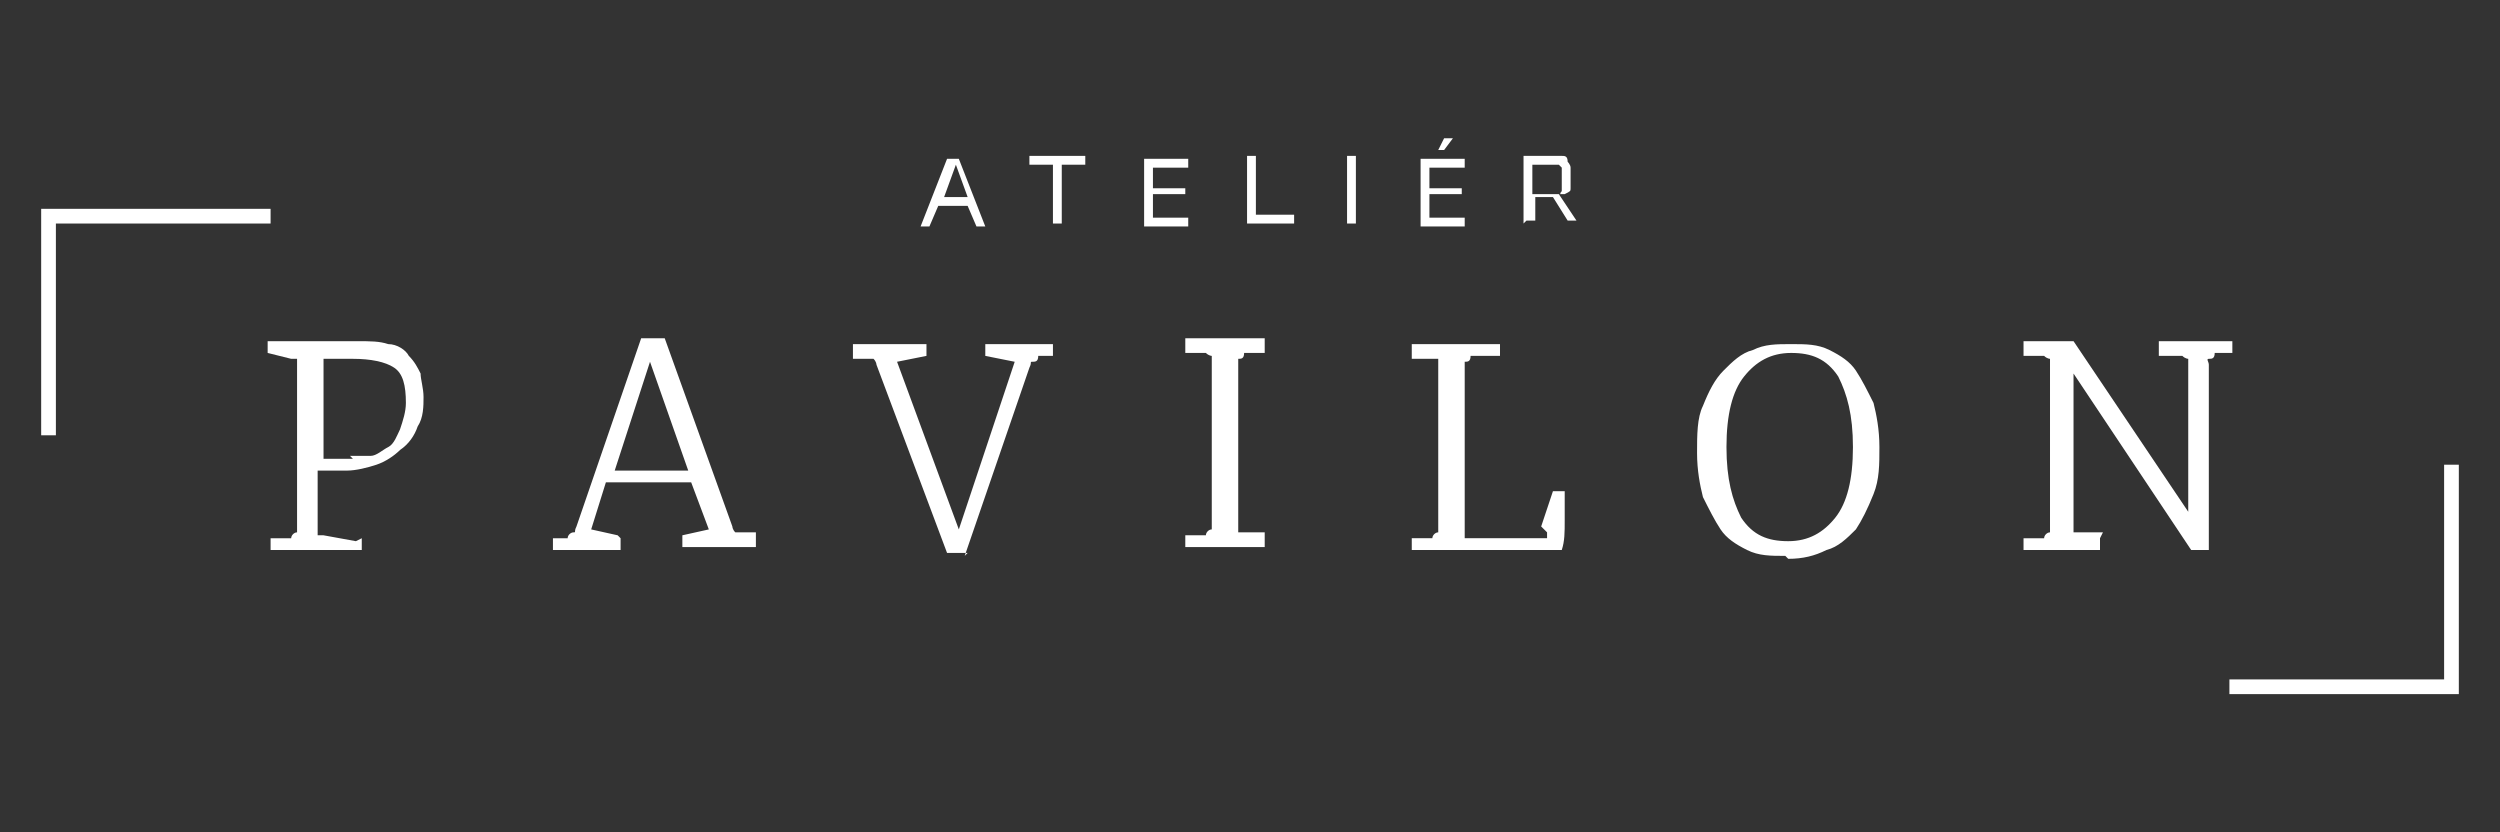
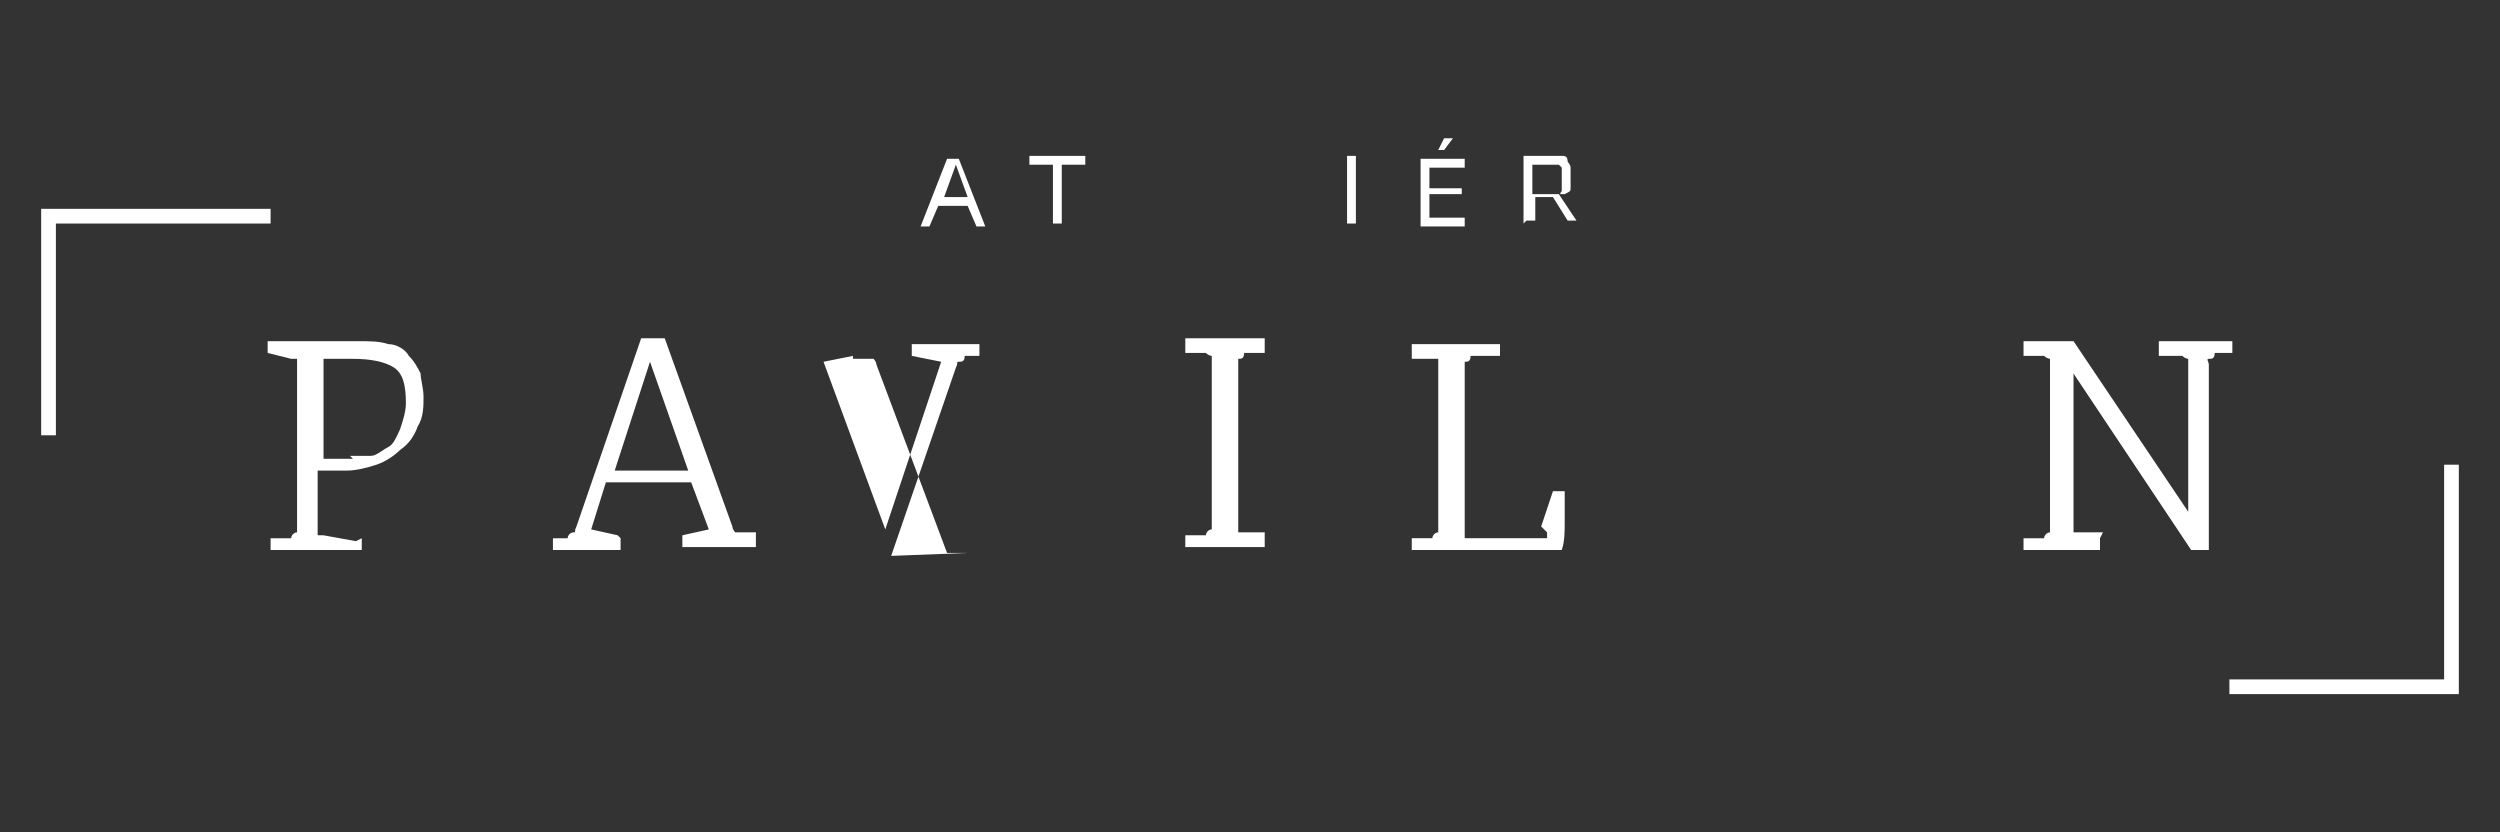
<svg xmlns="http://www.w3.org/2000/svg" id="Vrstva_1" version="1.1" viewBox="0 0 85 28.3">
  <rect x="0" y="0" width="85" height="28.3" fill="#333333" stroke="none" />
  <defs>
    <style>
      .st0 {
        fill: #fff;
      }
    </style>
  </defs>
  <g>
    <path class="st0" d="M12.3,18.3v.4h-3.1v-.4h.7c0-.1.1-.2.2-.2,0,0,0-.1,0-.2v-5.5c0,0,0-.1,0-.2,0,0,0,0-.2,0l-.8-.2v-.4h1.4c.2,0,.3,0,.4,0,.1,0,.2,0,.3,0,.1,0,.2,0,.4,0s.3,0,.5,0c.5,0,.8,0,1.1.1.3,0,.6.2.7.4.2.2.3.4.4.6,0,.2.1.5.1.8s0,.7-.2,1c-.1.3-.3.6-.6.8-.2.2-.5.4-.8.5-.3.1-.7.2-1,.2s-.3,0-.5,0c-.2,0-.3,0-.5,0v2c0,0,0,.1,0,.2,0,0,0,0,.2,0l1.1.2ZM11.9,15.5c.2,0,.5,0,.7,0,.2,0,.4-.2.6-.3.2-.1.3-.4.4-.6.1-.3.2-.6.2-.9,0-.6-.1-1-.4-1.2-.3-.2-.8-.3-1.4-.3s-.4,0-.6,0c-.2,0-.3,0-.4,0v3.4c.2,0,.3,0,.5,0,.2,0,.3,0,.5,0Z" />
    <path class="st0" d="M21.1,18.3v.4h-2.3v-.4h.5c0-.1.1-.2.2-.2s0,0,.1-.2l2.2-6.4h.8l2.3,6.4c0,0,0,.1.1.2,0,0,.1,0,.2,0h.5v.5h-2.5v-.4l.9-.2-.6-1.6h-2.9l-.5,1.6.9.2ZM23.4,16l-1.3-3.7-1.2,3.7h2.5Z" />
-     <path class="st0" d="M32.9,18.8h-.7l-2.4-6.4c0,0,0-.1-.1-.2,0,0-.1,0-.2,0h-.5v-.5h2.5v.4l-1,.2,2.1,5.7,1.9-5.7-1-.2v-.4h2.3v.4h-.5c0,.2-.1.2-.2.2s0,0-.1.2l-2.2,6.4Z" />
+     <path class="st0" d="M32.9,18.8h-.7l-2.4-6.4c0,0,0-.1-.1-.2,0,0-.1,0-.2,0h-.5v-.5v.4l-1,.2,2.1,5.7,1.9-5.7-1-.2v-.4h2.3v.4h-.5c0,.2-.1.2-.2.2s0,0-.1.2l-2.2,6.4Z" />
    <path class="st0" d="M43,11.6v.4h-.7c0,.2-.1.2-.2.2,0,0,0,.1,0,.2v5.5c0,0,0,.2,0,.2s.1,0,.2,0h.7v.5h-2.7v-.4h.7c0-.1.1-.2.2-.2,0,0,0-.1,0-.2v-5.5c0,0,0-.1,0-.2,0,0-.1,0-.2-.1h-.7v-.5h2.7Z" />
    <path class="st0" d="M52.4,17.9l.4-1.2h.4c0,.4,0,.7,0,1,0,.4,0,.7-.1,1h-5.1v-.4h.7c0-.1.1-.2.2-.2,0,0,0-.1,0-.2v-5.5c0,0,0-.1,0-.2,0,0-.1,0-.2,0h-.7v-.5h3v.4h-1c0,.2-.1.2-.2.2,0,0,0,.1,0,.2v5.8h1.5c.2,0,.4,0,.6,0,.2,0,.3,0,.5,0,0,0,.1,0,.2,0,0,0,0,0,0-.2Z" />
-     <path class="st0" d="M60.7,18.9c-.5,0-.9,0-1.3-.2-.4-.2-.7-.4-.9-.7s-.4-.7-.6-1.1c-.1-.4-.2-.9-.2-1.5s0-1.2.2-1.6c.2-.5.4-.9.7-1.2.3-.3.6-.6,1-.7.4-.2.8-.2,1.3-.2s.9,0,1.3.2.7.4.9.7c.2.3.4.7.6,1.1.1.4.2.9.2,1.5s0,1.1-.2,1.6c-.2.5-.4.9-.6,1.2-.3.3-.6.6-1,.7-.4.2-.8.3-1.3.3ZM60.9,12c-.7,0-1.2.3-1.6.8-.4.5-.6,1.3-.6,2.4s.2,1.8.5,2.4c.4.6.9.8,1.6.8s1.2-.3,1.6-.8c.4-.5.6-1.3.6-2.4s-.2-1.8-.5-2.4c-.4-.6-.9-.8-1.6-.8Z" />
    <path class="st0" d="M71.4,18.3v.4h-2.6v-.4h.7c0-.1.1-.2.2-.2,0,0,0-.1,0-.2v-5.5c0,0,0-.1,0-.2,0,0-.1,0-.2-.1h-.7v-.5h1.7l3.9,5.8v-5c0,0,0-.1,0-.2,0,0-.1,0-.2-.1h-.8v-.5h2.5v.4h-.6c0,.2-.1.2-.2.2s0,.1,0,.2v6.3h-.6l-4-6v5.2c0,0,0,.2,0,.2,0,0,.1,0,.2,0h.8Z" />
  </g>
  <g>
    <polygon class="st0" points="1.9 14.8 1.4 14.8 1.4 7.1 9.2 7.1 9.2 7.6 1.9 7.6 1.9 14.8" />
    <polygon class="st0" points="83.6 23.6 75.8 23.6 75.8 23.1 83.1 23.1 83.1 15.8 83.6 15.8 83.6 23.6" />
  </g>
  <g>
    <path class="st0" d="M32.4,5.4h.2l.9,2.3h-.3l-.3-.7h-1l-.3.7h-.3l.9-2.3ZM32.9,6.7l-.4-1.1-.4,1.1h.8Z" />
    <path class="st0" d="M36.9,5.6h-.8v2h-.3v-2h-.8v-.3h1.9v.3Z" />
-     <path class="st0" d="M40.4,7.4v.3h-1.5v-2.3h1.5v.3h-1.2v.7h1.1v.2h-1.1v.8h1.3Z" />
-     <path class="st0" d="M42.4,7.6v-2.3h.3v2h1.3v.3h-1.6Z" />
    <path class="st0" d="M45.8,7.6v-2.3h.3v2.3h-.3Z" />
    <path class="st0" d="M49.8,7.4v.3h-1.5v-2.3h1.5v.3h-1.2v.7h1.1v.2h-1.1v.8h1.3ZM49.1,5.1h-.2c0,0,.2-.4.2-.4h.3l-.3.4Z" />
    <path class="st0" d="M51.8,7.6v-2.3h1c.1,0,.2,0,.3,0s.2,0,.2.2c0,0,.1.1.1.2s0,.2,0,.3,0,.2,0,.2c0,0,0,.1,0,.2s0,.1-.2.2c0,0-.1,0-.2,0l.6.9h-.3l-.5-.8h-.6v.8h-.3ZM52.1,6.6h.7c0,0,.1,0,.2,0s0,0,.1-.1c0,0,0,0,0-.2,0,0,0-.1,0-.2s0-.1,0-.2,0-.1,0-.2c0,0,0,0-.1-.1,0,0-.1,0-.2,0h-.7v.9Z" />
  </g>
</svg>